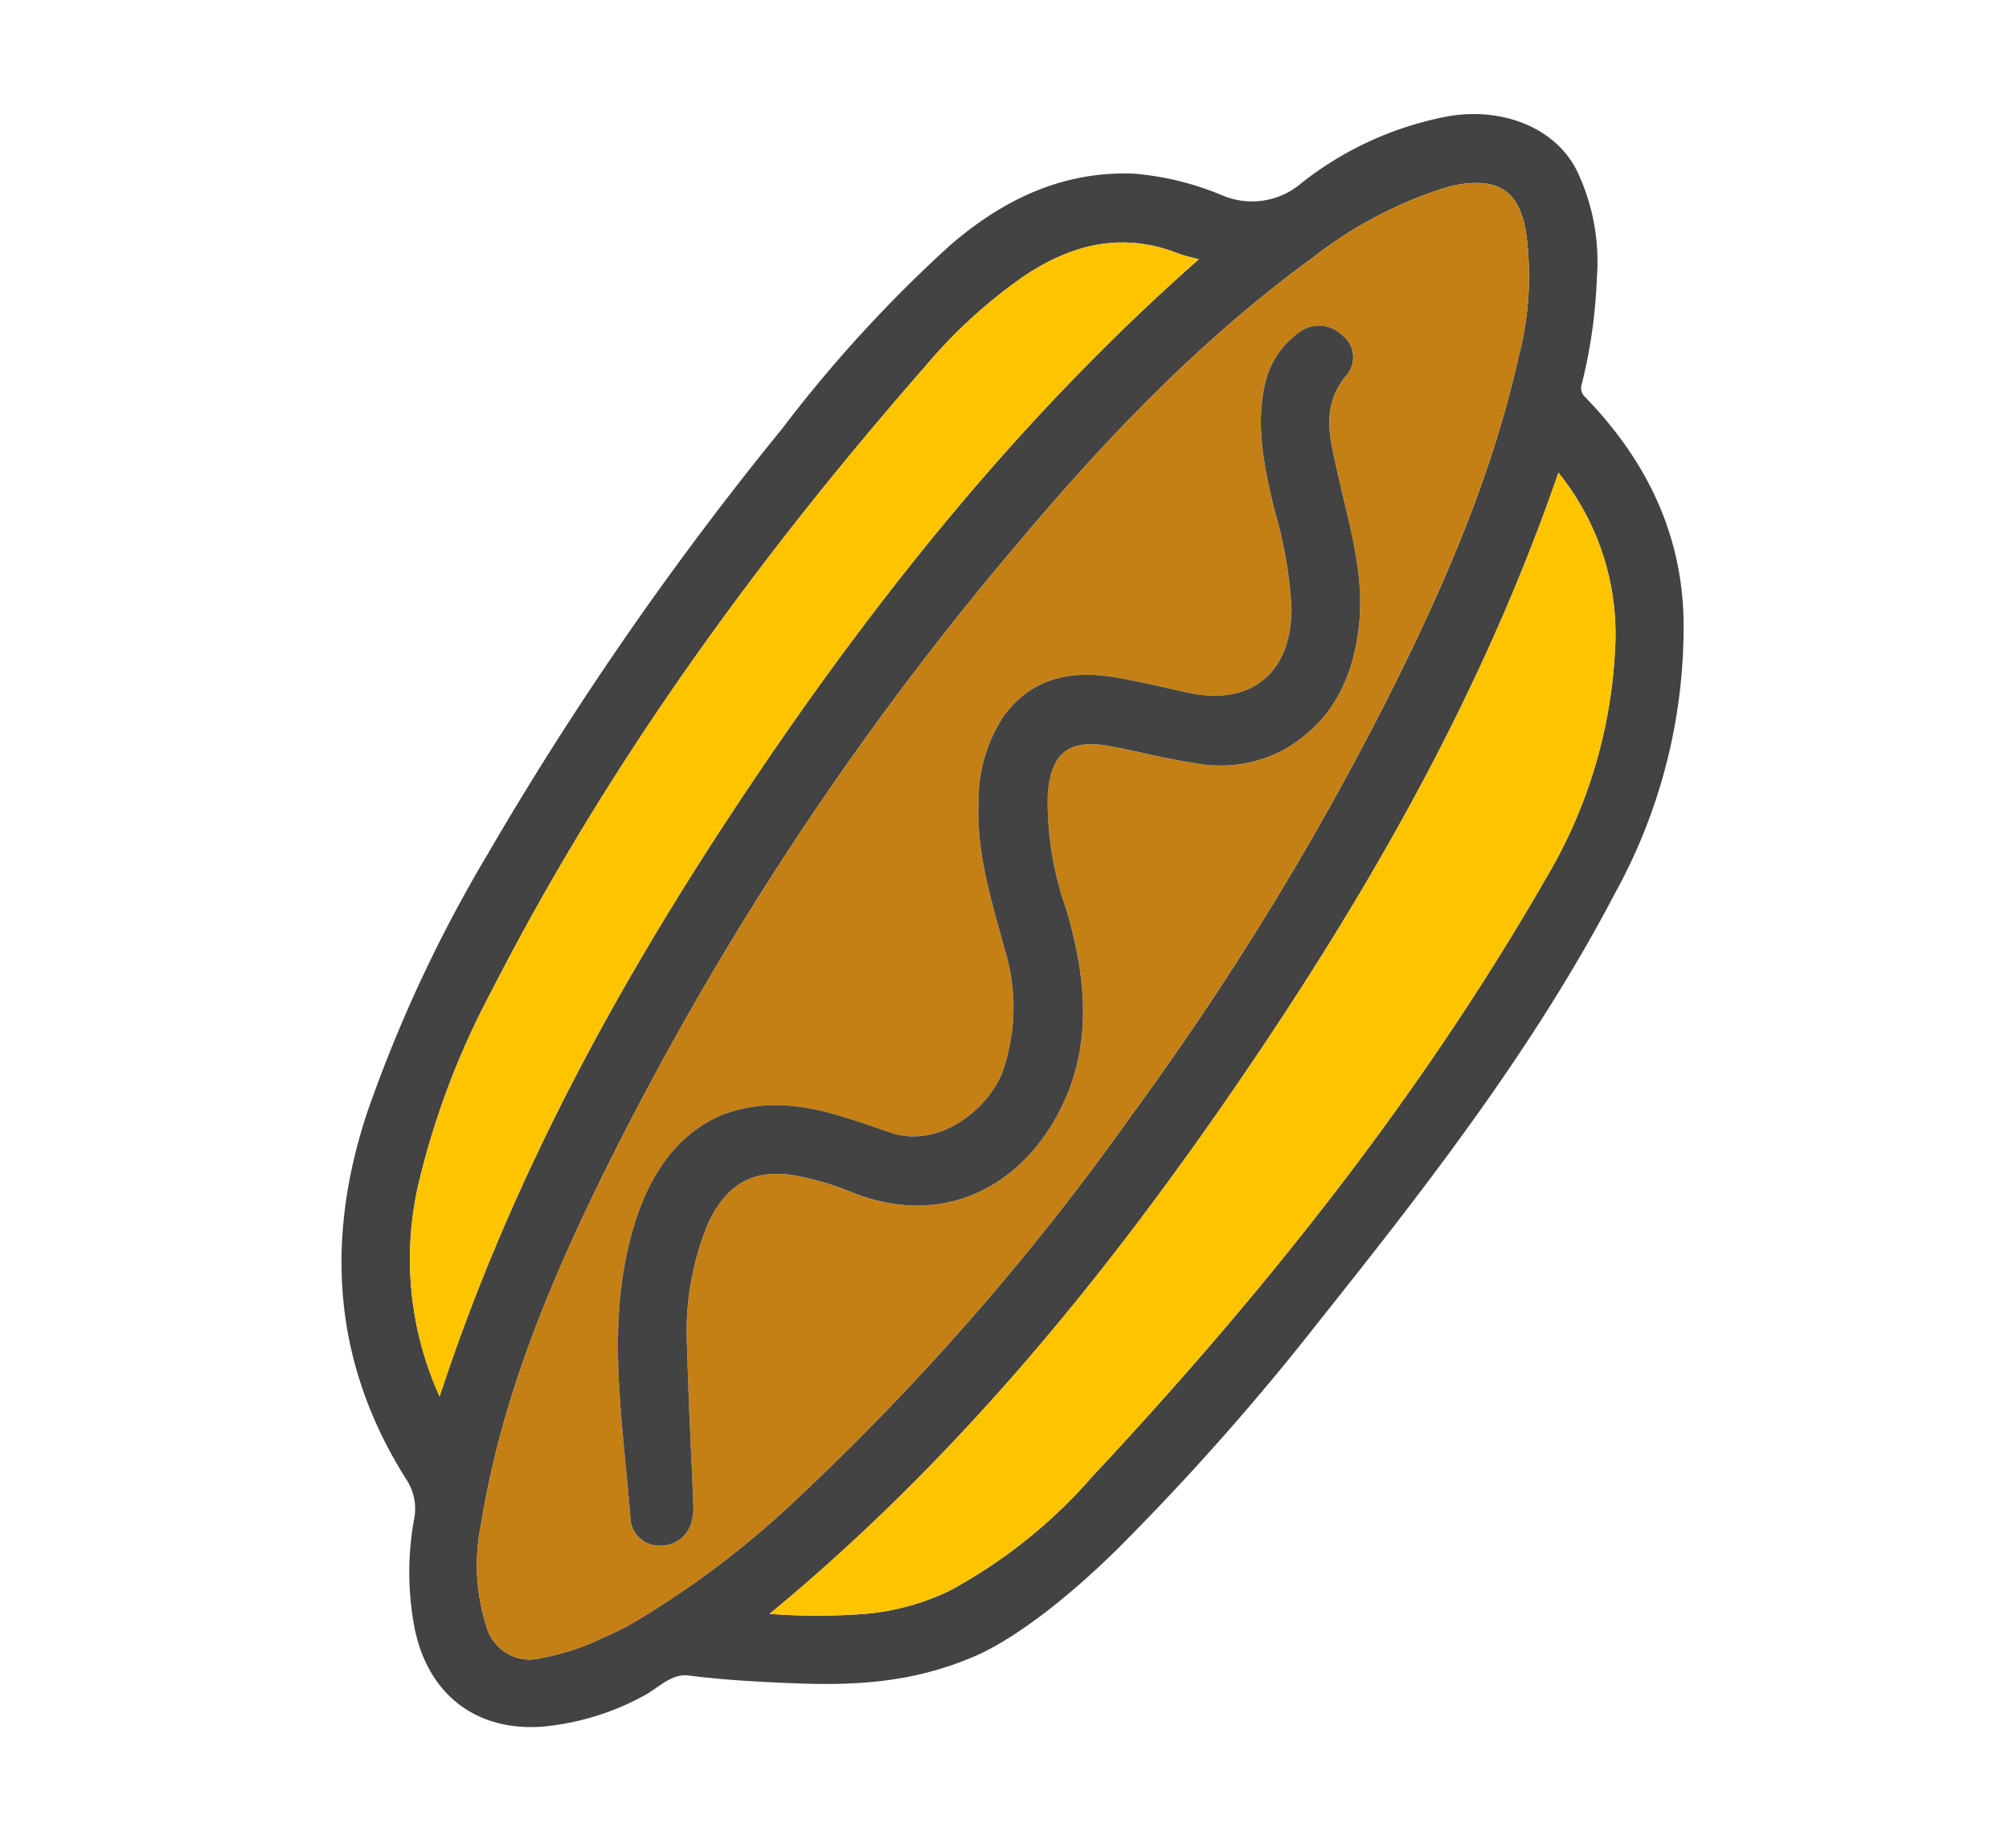
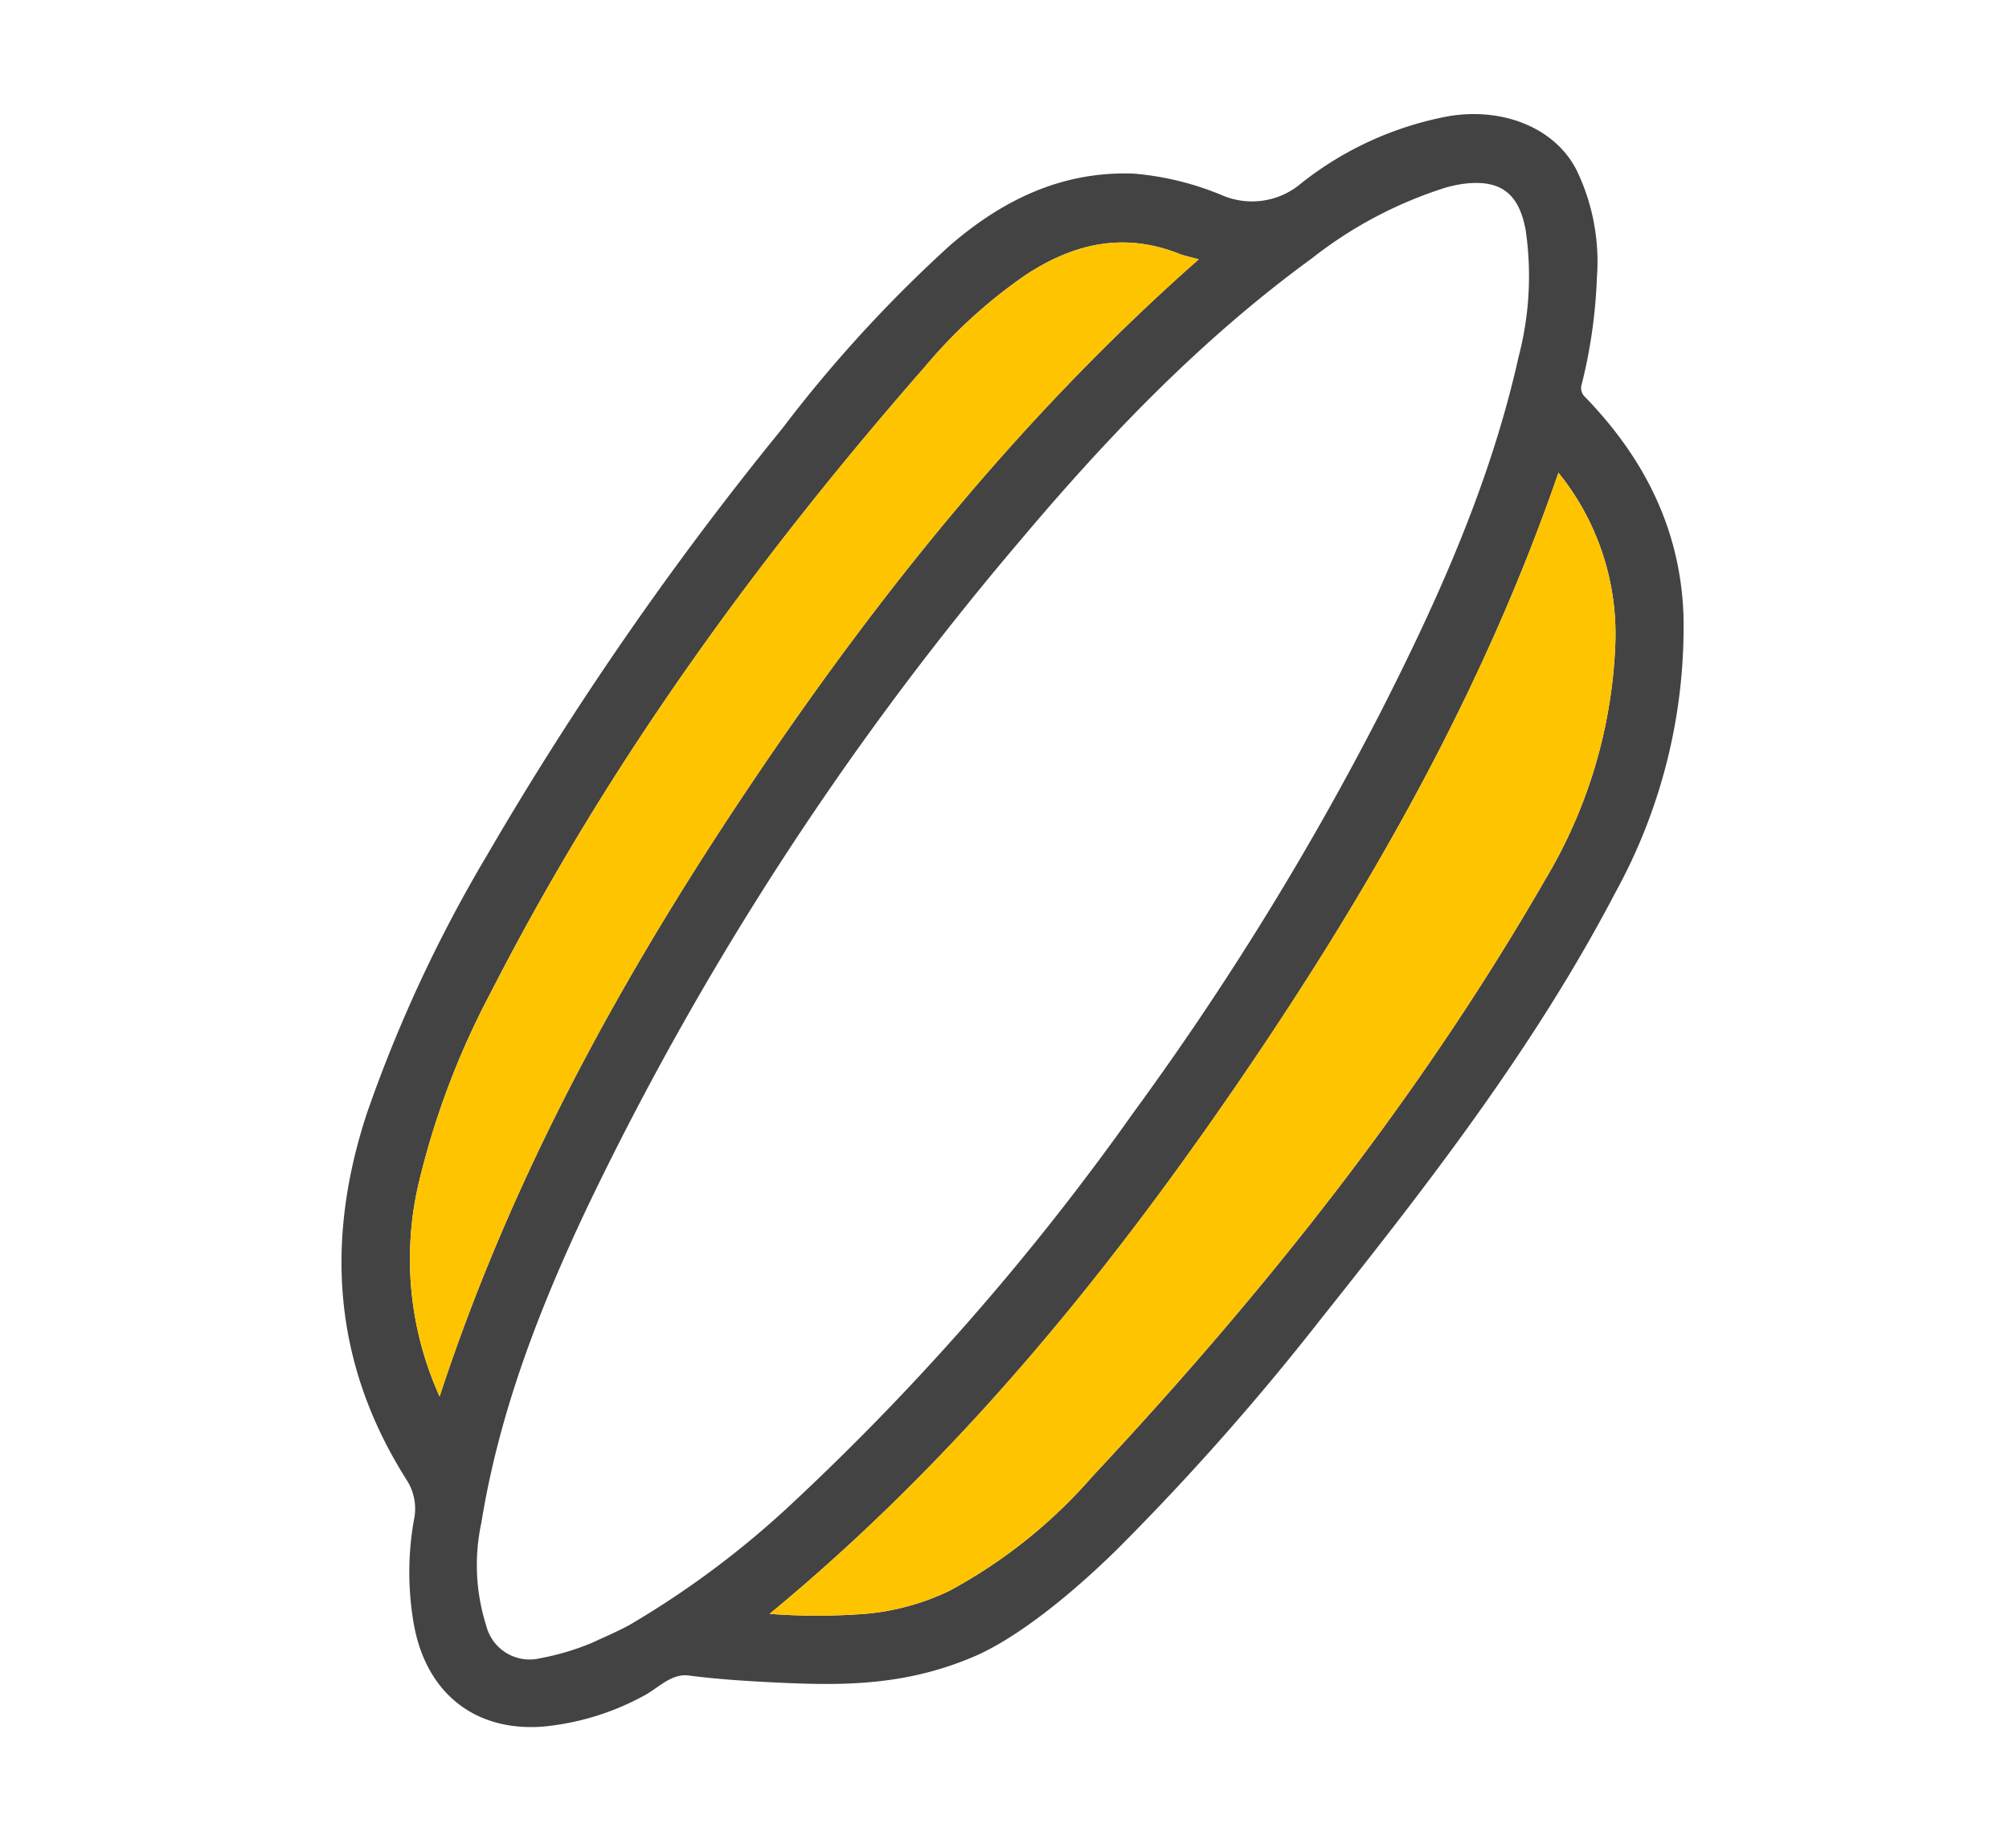
<svg xmlns="http://www.w3.org/2000/svg" width="151.912" height="139.753" viewBox="0 0 151.912 139.753">
  <g id="Groupe_595" data-name="Groupe 595" transform="translate(0 0)">
    <path id="Tracé_2825" data-name="Tracé 2825" d="M121.374,21.937a15.955,15.955,0,0,0,1.609-8.021c-.272-3.506-3.222-6.488-7.365-7.448a25.464,25.464,0,0,0-12.278.5A5.741,5.741,0,0,1,97.434,5.6a22.027,22.027,0,0,0-5.623-4.052c-4.944-2.2-9.888-1.858-14.858-.176a102.489,102.489,0,0,0-16.976,8.1A250.107,250.107,0,0,0,27.159,31.05,106.308,106.308,0,0,0,11.466,45.706C4.852,53.518,1.988,62.355,3.84,72.531a4,4,0,0,1-.608,3.031A22.555,22.555,0,0,0,.338,82.548C-.917,87.854,1.371,92.1,6.381,93.709a19.747,19.747,0,0,0,7.927.71c1.254-.115,2.6-.817,3.779-.151,1.955,1.1,3.97,2.066,6,3,4.312,1.983,8.671,3.81,14.289,3.754,3.1,0,7.916-1.231,13.313-3.468A191.278,191.278,0,0,0,72.454,87.2c11.411-6.447,22.73-13.036,32.767-21.579a41.642,41.642,0,0,0,12.632-17.5c2.235-6.12,1.709-12.159-.7-18.1a.919.919,0,0,1,.14-1.031,38.772,38.772,0,0,0,4.077-7.051M13.272,51.85A60.672,60.672,0,0,1,23.6,40.728C38.226,28.047,54.506,17.88,71.737,9.175a38.142,38.142,0,0,1,9.634-3.568c4.261-.86,8.106-.249,11.358,2.845.334.318.731.57,1.234.956-16.64,5.863-31.785,14.313-46.213,24.08C33.387,43.212,19.973,54.068,8.522,67.644A25.186,25.186,0,0,1,13.272,51.85m98.979-3.632a37.455,37.455,0,0,1-11.6,14.522c-14.972,11.725-31.422,21.008-48.624,29a38.565,38.565,0,0,1-13.269,3.972,18.389,18.389,0,0,1-6.495-.751A48.126,48.126,0,0,1,25.5,92.235c17.15-5.416,32.587-13.848,47.334-23.6,14.7-9.725,28.519-20.534,40.3-34.075a19.406,19.406,0,0,1-.882,13.662m1.313-22.831c-5.494,7.953-12.4,14.585-19.646,20.893A226.347,226.347,0,0,1,65.164,67.42,192.509,192.509,0,0,1,30.4,85.052a69.263,69.263,0,0,1-14.921,3.975c-1.066.144-2.152.144-3.229.208a19.491,19.491,0,0,1-4.107-.39A3.383,3.383,0,0,1,5.3,85.014a15.151,15.151,0,0,1,2.581-7.347c4.4-7.275,10.166-13.407,16.384-19.136A233.231,233.231,0,0,1,73.42,24.1c9.085-4.816,18.447-9.03,28.474-11.547a31.868,31.868,0,0,1,11.373-1.182,9.751,9.751,0,0,1,1.27.211c2.817.707,3.753,2.215,3.171,5.043a24.053,24.053,0,0,1-4.143,8.759" transform="translate(0 46.086) rotate(-22)" fill="#434343" />
-     <path id="Tracé_2826" data-name="Tracé 2826" d="M109.24.346a9.69,9.69,0,0,0-1.27-.211A31.858,31.858,0,0,0,96.6,1.317C86.57,3.834,77.208,8.048,68.123,12.864A233.215,233.215,0,0,0,18.967,47.291C12.75,53.019,6.983,59.152,2.584,66.427A15.146,15.146,0,0,0,0,73.774,3.382,3.382,0,0,0,2.846,77.6,19.484,19.484,0,0,0,6.952,78c1.077-.065,2.163-.065,3.229-.208A69.3,69.3,0,0,0,25.1,73.812,192.488,192.488,0,0,0,59.867,56.18,226.4,226.4,0,0,0,88.621,35.041c7.245-6.307,14.152-12.94,19.646-20.893a24.038,24.038,0,0,0,4.143-8.759c.583-2.827-.354-4.336-3.17-5.043M95.851,10.427c-2.926,1.474-3.093,4.241-3.538,6.876-.644,3.812-.94,7.7-2.844,11.189s-4.616,5.9-8.711,6.479a10.15,10.15,0,0,1-6.644-1.591c-1.887-1.1-3.641-2.429-5.487-3.6C65.992,28.1,64.3,28.6,62.923,31.4a24.425,24.425,0,0,0-1.967,8.628c-.507,5.156-1.889,10.023-5.849,13.625-4.965,4.518-11.748,5.3-17.157.15a20.946,20.946,0,0,0-3.72-2.927c-2.629-1.56-4.983-1.2-7.35,1.069a21.41,21.41,0,0,0-4.972,8.194c-1.381,3.663-2.641,7.371-3.965,11.056a4.365,4.365,0,0,1-.532,1.032,2.4,2.4,0,0,1-2.973.877,2.188,2.188,0,0,1-1.307-2.683c2.191-6.865,3.652-14.055,8.152-19.954,2.492-3.268,5.6-5.68,9.644-5.807,3.882.081,6.585,1.956,9.161,4.1.782.651,1.536,1.335,2.316,1.989,2.866,2.405,7.471,1.086,9.563-1.241a14.942,14.942,0,0,0,3.559-8.552c.44-3.715.722-7.455,2.311-10.929a11.591,11.591,0,0,1,4.127-5.3c3.125-1.991,6.168-1.381,9.1.447,1.532.954,3,2.007,4.491,3.03,4.067,2.8,7.876,1.635,9.734-2.961a32.477,32.477,0,0,0,1.586-7.413c.5-3.277,1.041-6.545,3.1-9.318A6.545,6.545,0,0,1,93.819,6.1a2.468,2.468,0,0,1,2.744,1.46,2.081,2.081,0,0,1-.713,2.87" transform="translate(9.122 54.523) rotate(-22)" fill="#c48014" />
    <path id="Tracé_2827" data-name="Tracé 2827" d="M47.334,34.075C32.587,43.829,17.15,52.261,0,57.677A48.072,48.072,0,0,0,6.765,60.4a18.367,18.367,0,0,0,6.495.751,38.554,38.554,0,0,0,13.269-3.972c17.2-7.99,33.652-17.273,48.624-29a37.453,37.453,0,0,0,11.6-14.523A19.407,19.407,0,0,0,87.634,0c-11.78,13.541-25.6,24.35-40.3,34.075" transform="translate(36.588 68.575) rotate(-22)" fill="#ffc400" />
    <path id="Tracé_2828" data-name="Tracé 2828" d="M39.246,28.237C53.675,18.47,68.819,10.019,85.46,4.157c-.5-.387-.9-.639-1.235-.957C80.973.106,77.128-.5,72.867.355a38.137,38.137,0,0,0-9.633,3.569C46,12.628,29.722,22.795,15.1,35.477A60.673,60.673,0,0,0,4.768,46.6,25.186,25.186,0,0,0,.019,62.392C11.47,48.816,24.883,37.96,39.246,28.237" transform="translate(9.852 47.771) rotate(-22)" fill="#ffc400" />
-     <path id="Tracé_2829" data-name="Tracé 2829" d="M80.794.063a6.547,6.547,0,0,0-3.841,2.416c-2.057,2.772-2.6,6.041-3.1,9.318a32.471,32.471,0,0,1-1.586,7.413c-1.857,4.6-5.666,5.76-9.734,2.961-1.488-1.024-2.959-2.076-4.491-3.03-2.936-1.828-5.979-2.437-9.1-.447a11.588,11.588,0,0,0-4.128,5.3C43.224,27.464,42.942,31.2,42.5,34.919a14.943,14.943,0,0,1-3.558,8.553c-2.092,2.327-6.7,3.646-9.563,1.24-.779-.654-1.533-1.338-2.315-1.989-2.576-2.146-5.28-4.021-9.162-4.1-4.047.127-7.152,2.539-9.644,5.806C3.76,50.327,2.3,57.518.107,64.382a2.188,2.188,0,0,0,1.307,2.684,2.4,2.4,0,0,0,2.973-.877,4.351,4.351,0,0,0,.532-1.032C6.244,61.473,7.5,57.764,8.884,54.1a21.415,21.415,0,0,1,4.972-8.194c2.367-2.27,4.721-2.629,7.349-1.069a20.967,20.967,0,0,1,3.72,2.927c5.408,5.153,12.191,4.369,17.157-.149,3.959-3.6,5.342-8.469,5.848-13.625A24.428,24.428,0,0,1,49.9,25.362c1.38-2.8,3.069-3.3,5.7-1.62,1.847,1.174,3.6,2.5,5.487,3.6a10.151,10.151,0,0,0,6.644,1.591c4.1-.577,6.8-2.982,8.711-6.479s2.2-7.378,2.844-11.189c.445-2.635.612-5.4,3.538-6.876a2.081,2.081,0,0,0,.713-2.869A2.468,2.468,0,0,0,80.794.063" transform="translate(23.459 55.239) rotate(-22)" fill="#434343" />
  </g>
</svg>